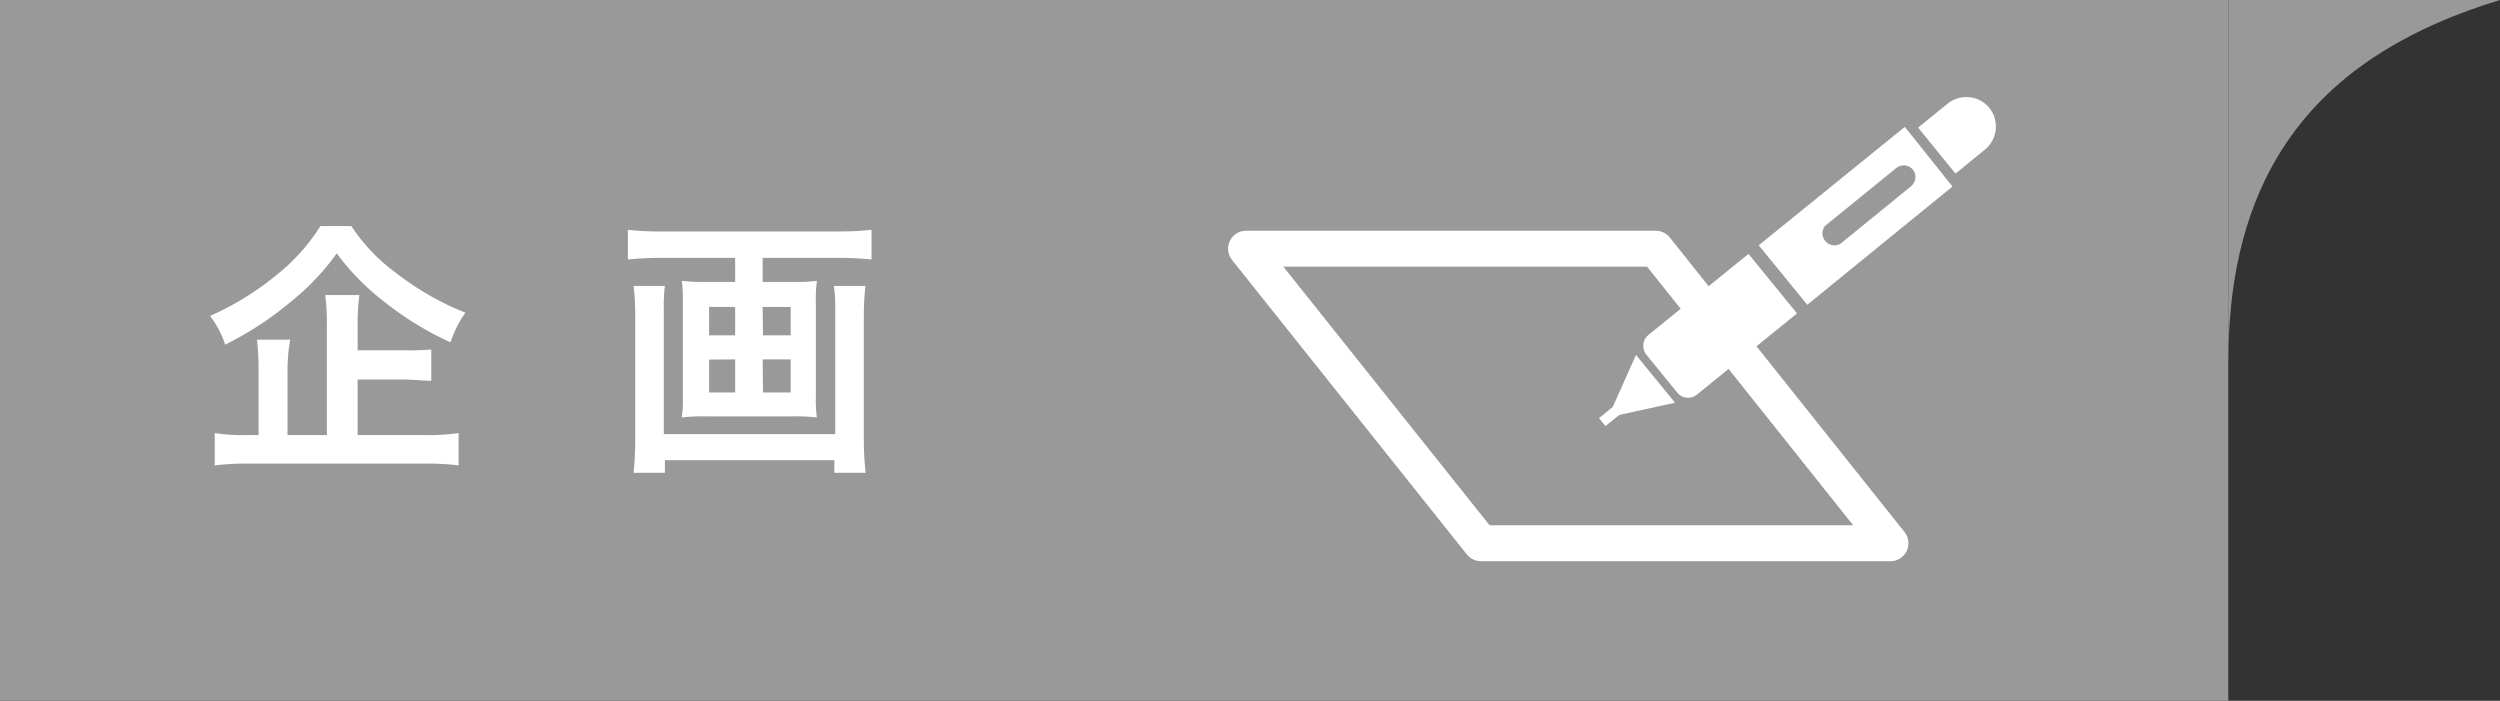
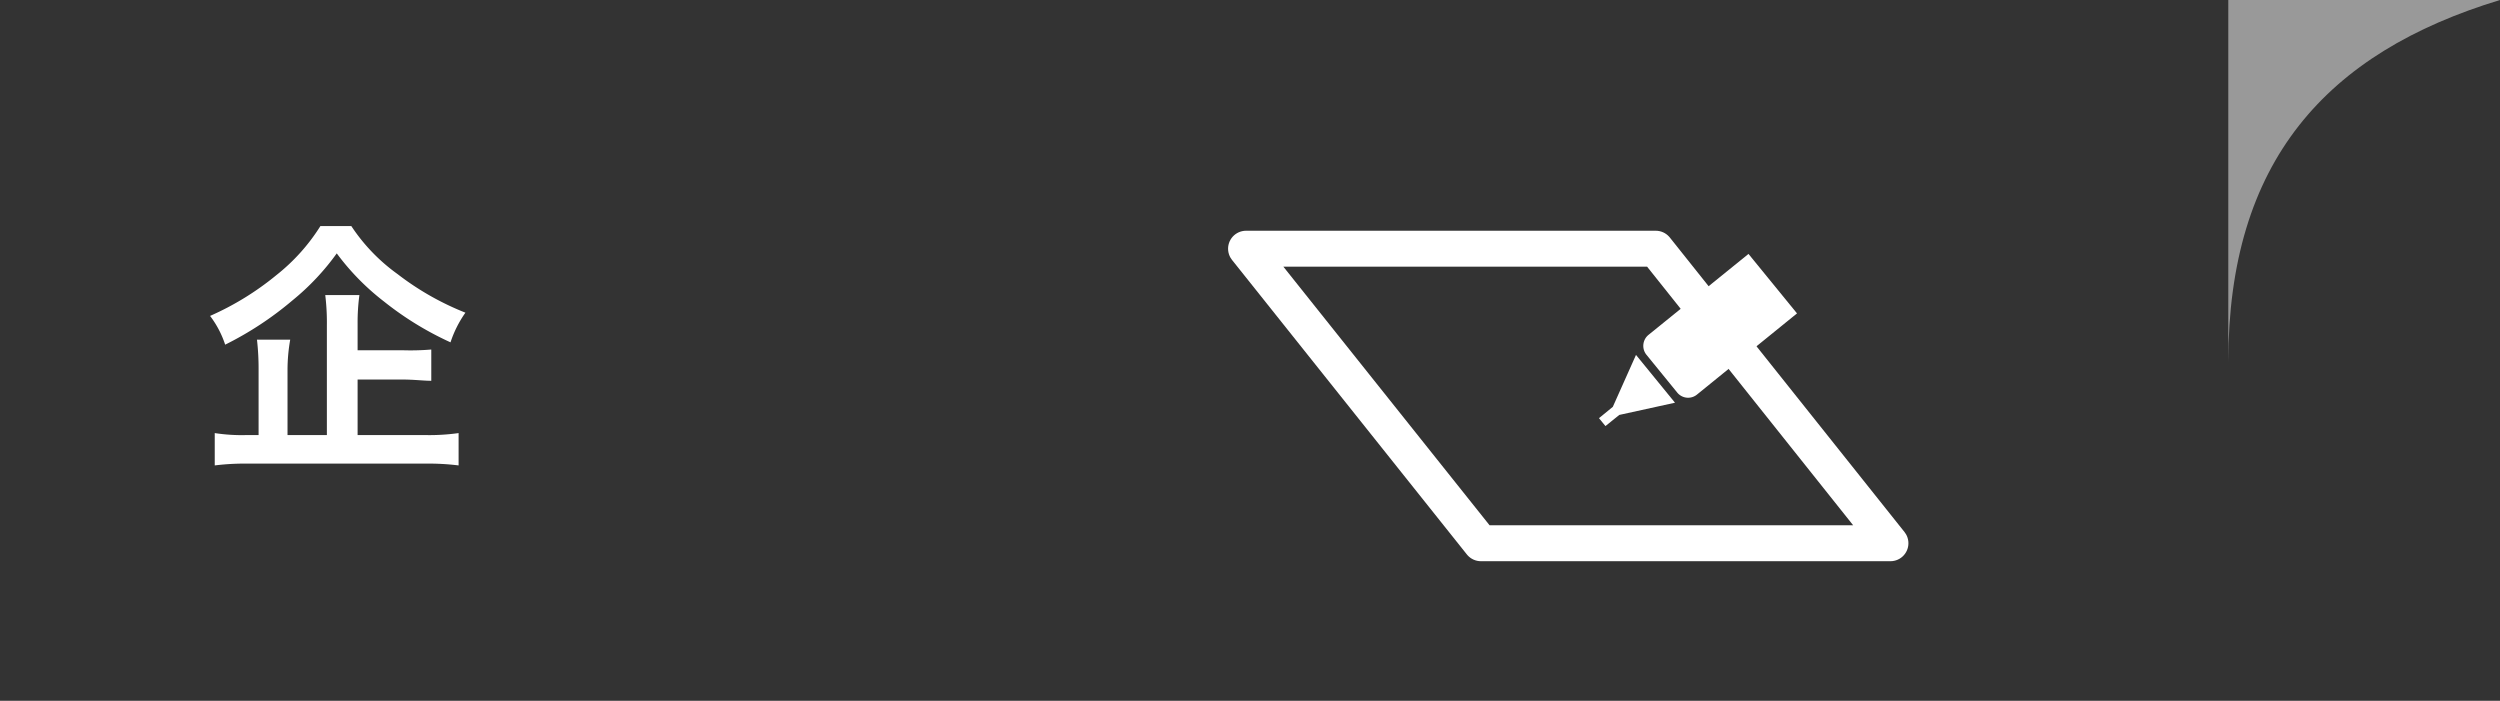
<svg xmlns="http://www.w3.org/2000/svg" viewBox="0 0 139.12 39">
  <rect x="0" y="0" width="139.12" height="39" fill="#333333" stroke="none" />
  <defs>
    <style>.cls-1{fill:#999;}.cls-2{fill:#fff;}.cls-3{fill:none;stroke:#fff;stroke-linecap:round;stroke-linejoin:round;stroke-width:2px;}</style>
  </defs>
  <title>kikaku-sp-off</title>
  <g id="レイヤー_2" data-name="レイヤー 2">
    <g id="デザイン">
      <path class="cls-1" d="M124,20.14C124,9,129.43,2.94,139.12,0H124Z" />
-       <rect class="cls-1" width="124" height="39" />
      <path class="cls-2" d="M19.55,12.58a10.22,10.22,0,0,0,2.57,2.67A15.57,15.57,0,0,0,25.9,17.4a6.19,6.19,0,0,0-.83,1.65,17.66,17.66,0,0,1-3.7-2.27,13.57,13.57,0,0,1-2.63-2.68,13.57,13.57,0,0,1-2.47,2.62,18.45,18.45,0,0,1-3.74,2.46,5.44,5.44,0,0,0-.84-1.6,15.88,15.88,0,0,0,3.69-2.27,10.76,10.76,0,0,0,2.45-2.73Zm.35,11.63h3.73a11.64,11.64,0,0,0,1.89-.11v1.8a13.56,13.56,0,0,0-1.89-.1H13.87a13.65,13.65,0,0,0-1.92.1V24.1a9.74,9.74,0,0,0,1.78.11h.66v-3.6a14.37,14.37,0,0,0-.09-1.71h1.85A9.7,9.7,0,0,0,16,20.59v3.62h2.19V18.09a12.67,12.67,0,0,0-.09-1.67H20A11.46,11.46,0,0,0,19.9,18v1.49h2.47A13.74,13.74,0,0,0,24,19.45v1.74c-.45,0-.94-.07-1.63-.07H19.9Z" />
-       <path class="cls-2" d="M36.79,14.35a18.2,18.2,0,0,0-1.85.09V12.79a16.39,16.39,0,0,0,1.82.09h9.9a17.58,17.58,0,0,0,1.84-.09v1.65a17.52,17.52,0,0,0-1.83-.09H42.44v1.34h1.79a10.15,10.15,0,0,0,1.23-.06,7.18,7.18,0,0,0-.06,1.12v5.37a6.46,6.46,0,0,0,.06,1.11,10.56,10.56,0,0,0-1.32-.06H39.29a10.79,10.79,0,0,0-1.35.06A6.82,6.82,0,0,0,38,22.12V16.75a7.49,7.49,0,0,0-.06-1.12,10.15,10.15,0,0,0,1.23.06h1.74V14.35Zm11.37,1.56a15.9,15.9,0,0,0-.09,1.68v6.72a17.41,17.41,0,0,0,.1,2H46.43v-.7H37v.7H35.26a19.64,19.64,0,0,0,.09-2V17.58a14.77,14.77,0,0,0-.09-1.67H37a9,9,0,0,0-.06,1.34v6.91h9.54V17.22a7.73,7.73,0,0,0-.08-1.31Zm-8.7,1.17v1.58h1.45V17.08Zm0,2.93v1.83h1.45V20Zm3-1.35H44V17.08H42.44Zm0,3.18H44V20H42.44Z" />
-       <path class="cls-2" d="M110.7,6a1.66,1.66,0,0,0-2.33-.22l-1.63,1.32,2.08,2.56,1.63-1.33A1.66,1.66,0,0,0,110.7,6Z" />
      <path class="cls-2" d="M110.69,5.94h0l0,0Z" />
      <path class="cls-2" d="M91.73,18.64a.79.79,0,0,0-.11,1.1l1.71,2.1a.78.78,0,0,0,1.1.12L100,17.44l-2.7-3.31Z" />
      <polygon class="cls-2" points="89.75 22.64 88.98 23.27 89.34 23.71 90.11 23.09 93.21 22.41 91.04 19.75 89.75 22.64" />
-       <path class="cls-2" d="M97.87,13.65l2.7,3.31,8.08-6.58L106,7.06Zm8.57-4.22a.67.67,0,0,1-.1.94l-3.93,3.2a.67.67,0,0,1-.85-1l3.94-3.2A.67.67,0,0,1,106.44,9.43Z" />
      <polygon class="cls-3" points="105.2 30.23 82.41 30.23 69.34 13.84 92.14 13.84 105.2 30.23" />
    </g>
  </g>
</svg>